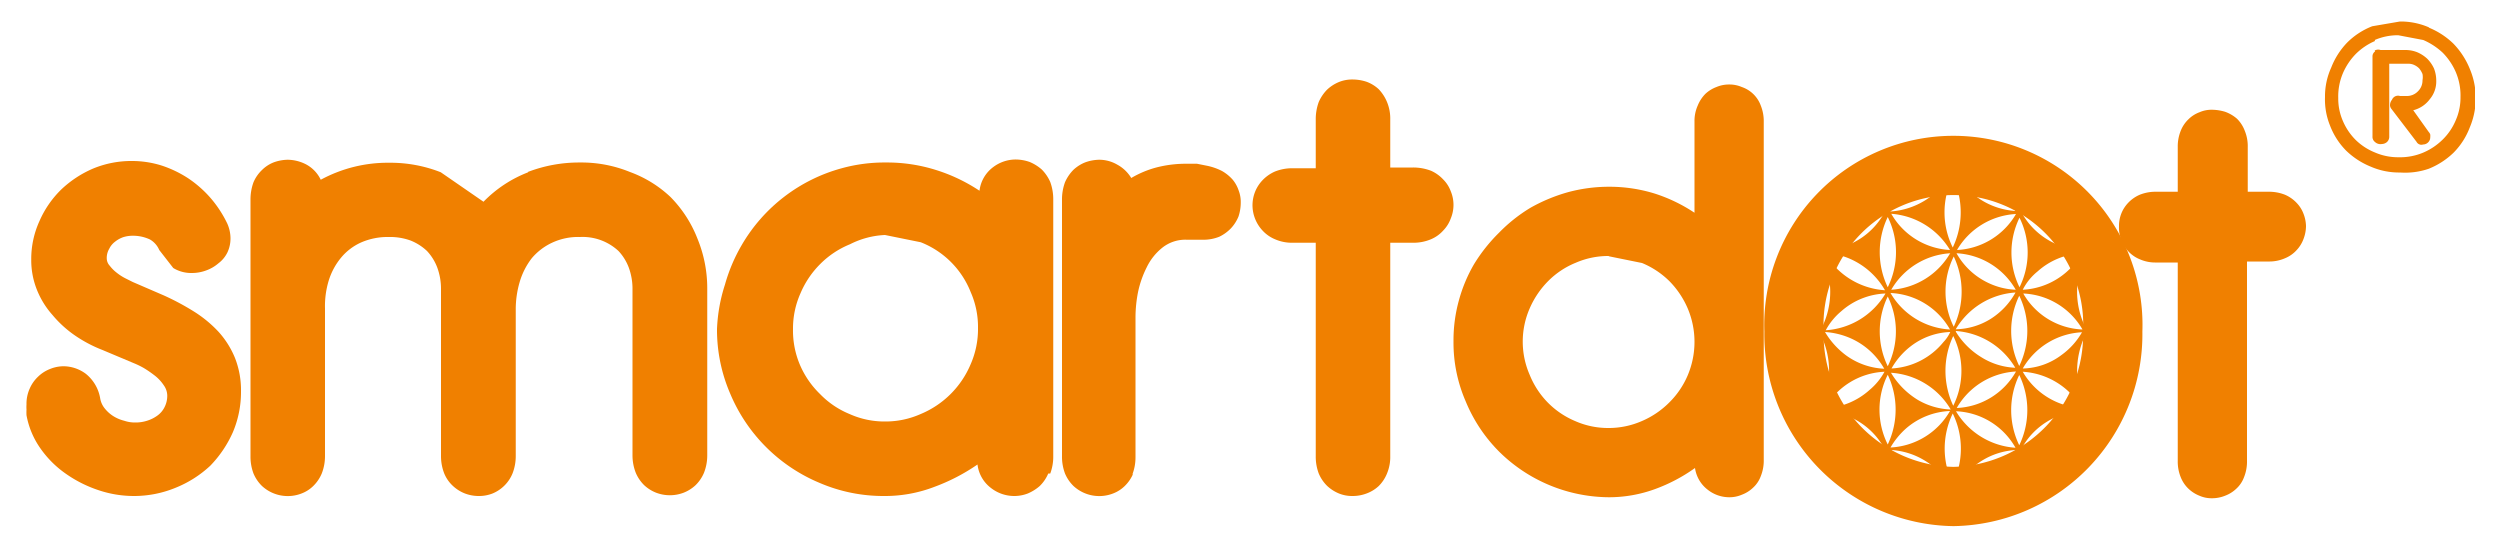
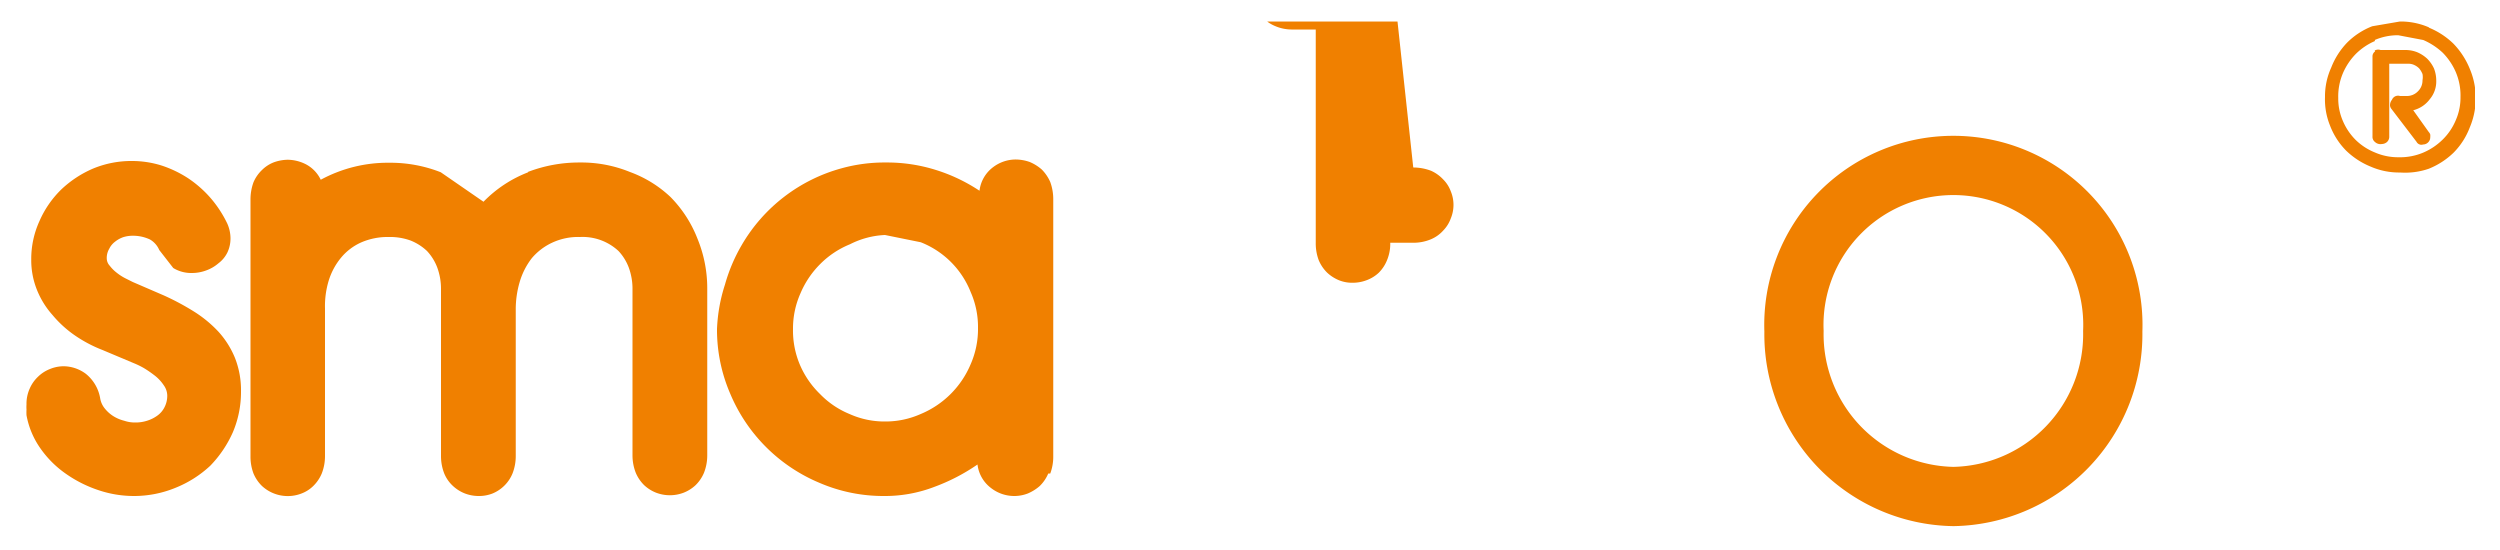
<svg xmlns="http://www.w3.org/2000/svg" viewBox="0 0 100 22">
  <clipPath id="a">
    <path d="m1 .86h98v22.27h-98z" />
  </clipPath>
  <g clip-path="url(#a)">
    <g fill="#f08000">
      <path d="m6 9.58a1.58 1.58 0 0 0 -.69-.15 1.23 1.23 0 0 0 -.39.06 1.11 1.11 0 0 0 -.32.18.77.77 0 0 0 -.23.28.72.72 0 0 0 -.1.38.44.44 0 0 0 .12.3 1.48 1.48 0 0 0 .28.28 2 2 0 0 0 .34.22l.3.15 1.25.54a10.15 10.15 0 0 1 1.18.63 4.9 4.9 0 0 1 1 .82 3.58 3.58 0 0 1 .66 1.05 3.52 3.52 0 0 1 .24 1.34 4.11 4.11 0 0 1 -.33 1.64 4.59 4.59 0 0 1 -.9 1.33 4.48 4.48 0 0 1 -1.41.89 4.36 4.36 0 0 1 -1.64.32 4.44 4.44 0 0 1 -1.44-.24 5 5 0 0 1 -1.3-.66 4.08 4.08 0 0 1 -1-1 3.34 3.34 0 0 1 -.56-1.33 2.23 2.23 0 0 1 0-.23 1.41 1.41 0 0 1 0-.2 1.47 1.47 0 0 1 .13-.64 1.43 1.43 0 0 1 .33-.47 1.42 1.42 0 0 1 .48-.31 1.45 1.45 0 0 1 .54-.11 1.51 1.51 0 0 1 .89.3 1.6 1.6 0 0 1 .58 1 .87.87 0 0 0 .19.4 1.38 1.38 0 0 0 .34.3 1.5 1.5 0 0 0 .43.18 1.31 1.31 0 0 0 .44.07 1.49 1.49 0 0 0 .47-.07 1.38 1.38 0 0 0 .42-.21.91.91 0 0 0 .28-.33 1 1 0 0 0 .11-.48.72.72 0 0 0 -.14-.4 1.64 1.64 0 0 0 -.39-.41 4.21 4.21 0 0 0 -.41-.28 3.38 3.38 0 0 0 -.39-.19l-1.26-.53a5.38 5.38 0 0 1 -1.1-.58 4.44 4.44 0 0 1 -.9-.82 3.4 3.4 0 0 1 -.62-1 3.18 3.18 0 0 1 -.23-1.21 3.65 3.65 0 0 1 .33-1.55 4 4 0 0 1 .87-1.26 4.31 4.31 0 0 1 1.28-.84 4 4 0 0 1 1.54-.3 3.94 3.94 0 0 1 1.19.18 4.49 4.49 0 0 1 1.08.52 4.53 4.53 0 0 1 .9.8 4.59 4.59 0 0 1 .65 1 1.47 1.47 0 0 1 .13.59 1.31 1.31 0 0 1 -.12.56 1.2 1.2 0 0 1 -.36.44 1.56 1.56 0 0 1 -.5.29 1.63 1.63 0 0 1 -.57.1 1.37 1.37 0 0 1 -.74-.2l-.56-.72a.89.89 0 0 0 -.37-.42" />
      <path d="m21.11 6.88a5.73 5.73 0 0 1 2.09-.38 5.15 5.15 0 0 1 2 .38 4.72 4.72 0 0 1 1.62 1 4.9 4.9 0 0 1 1.08 1.67 5.21 5.21 0 0 1 .39 2v6.66a1.9 1.9 0 0 1 -.13.7 1.52 1.52 0 0 1 -.34.5 1.5 1.5 0 0 1 -.48.3 1.54 1.54 0 0 1 -1.09 0 1.5 1.5 0 0 1 -.48-.3 1.52 1.52 0 0 1 -.34-.5 1.9 1.9 0 0 1 -.13-.7v-6.63a2.46 2.46 0 0 0 -.15-.88 2 2 0 0 0 -.41-.66 2.11 2.11 0 0 0 -1.54-.56 2.46 2.46 0 0 0 -1.12.23 2.37 2.37 0 0 0 -.81.62 2.88 2.88 0 0 0 -.48.94 3.88 3.88 0 0 0 -.16 1.14v5.83a1.9 1.9 0 0 1 -.13.7 1.47 1.47 0 0 1 -.8.8 1.47 1.47 0 0 1 -.54.1 1.54 1.54 0 0 1 -.56-.1 1.5 1.5 0 0 1 -.48-.3 1.41 1.41 0 0 1 -.35-.5 1.9 1.9 0 0 1 -.13-.7v-6.66a2.46 2.46 0 0 0 -.15-.88 2 2 0 0 0 -.41-.66 2.06 2.06 0 0 0 -.66-.42 2.41 2.41 0 0 0 -.87-.14 2.65 2.65 0 0 0 -1.11.22 2.22 2.22 0 0 0 -.8.61 2.67 2.67 0 0 0 -.49.91 3.5 3.5 0 0 0 -.15 1.12v5.9a1.9 1.9 0 0 1 -.13.7 1.52 1.52 0 0 1 -.34.5 1.35 1.35 0 0 1 -.47.3 1.52 1.52 0 0 1 -1.58-.3 1.52 1.52 0 0 1 -.34-.5 1.9 1.9 0 0 1 -.12-.7v-10.24a2 2 0 0 1 .12-.71 1.48 1.48 0 0 1 .34-.49 1.37 1.37 0 0 1 .48-.31 1.72 1.72 0 0 1 .55-.1 1.63 1.63 0 0 1 .76.2 1.36 1.36 0 0 1 .56.6 5.62 5.62 0 0 1 2.74-.68 5.5 5.5 0 0 1 2.06.38l1.71 1.18a5 5 0 0 1 1.79-1.18" />
      <path d="m41.93 18.94a1.52 1.52 0 0 1 -.34.5 1.75 1.75 0 0 1 -.48.3 1.49 1.49 0 0 1 -.55.1 1.51 1.51 0 0 1 -.92-.32 1.38 1.38 0 0 1 -.54-.94 7.75 7.75 0 0 1 -1.74.9 5.5 5.5 0 0 1 -2 .36 6.45 6.45 0 0 1 -2.59-.53 6.65 6.65 0 0 1 -3.56-3.56 6.45 6.45 0 0 1 -.53-2.59 6.59 6.59 0 0 1 .32-1.78 6.71 6.71 0 0 1 .67-1.58 6.65 6.65 0 0 1 4-3.07 6.41 6.41 0 0 1 1.77-.23 6.49 6.49 0 0 1 2 .3 6.8 6.8 0 0 1 1.74.83 1.38 1.38 0 0 1 .54-.94 1.5 1.5 0 0 1 .92-.31 1.72 1.72 0 0 1 .55.1 1.75 1.75 0 0 1 .48.3 1.64 1.64 0 0 1 .34.5 2 2 0 0 1 .12.71v10.25a1.9 1.9 0 0 1 -.12.7m-8.01-9.17a3.57 3.57 0 0 0 -1.18.78 3.68 3.68 0 0 0 -.8 1.18 3.46 3.46 0 0 0 -.3 1.43 3.51 3.51 0 0 0 .28 1.44 3.59 3.59 0 0 0 .8 1.16 3.47 3.47 0 0 0 1.18.8 3.41 3.41 0 0 0 1.42.3 3.46 3.46 0 0 0 1.43-.3 3.71 3.71 0 0 0 2-2 3.5 3.5 0 0 0 .29-1.44 3.45 3.45 0 0 0 -.29-1.43 3.54 3.54 0 0 0 -2-2l-1.43-.29a3.41 3.41 0 0 0 -1.4.37" />
-       <path d="m45.33 18.94a1.52 1.52 0 0 1 -.34.5 1.35 1.35 0 0 1 -.47.3 1.52 1.52 0 0 1 -1.58-.3 1.52 1.52 0 0 1 -.34-.5 1.9 1.9 0 0 1 -.12-.7v-10.24a2 2 0 0 1 .12-.71 1.64 1.64 0 0 1 .34-.5 1.5 1.5 0 0 1 .48-.3 1.72 1.72 0 0 1 .55-.1 1.43 1.43 0 0 1 .71.19 1.47 1.47 0 0 1 .57.54 4 4 0 0 1 1-.42 4.7 4.7 0 0 1 1.2-.15h.43l.4.08a2.34 2.34 0 0 1 .6.21 1.69 1.69 0 0 1 .43.35 1.36 1.36 0 0 1 .24.44 1.26 1.26 0 0 1 .08.47 1.77 1.77 0 0 1 -.09.56 1.57 1.57 0 0 1 -.3.47 1.62 1.62 0 0 1 -.47.34 1.71 1.71 0 0 1 -.65.12h-.12-.17-.18-.16a1.48 1.48 0 0 0 -1 .32 2.26 2.26 0 0 0 -.62.78 4 4 0 0 0 -.35 1 5.29 5.29 0 0 0 -.1 1v5.6a1.9 1.9 0 0 1 -.13.7" />
-       <path d="m56.53 6.7a2 2 0 0 1 .71.13 1.5 1.5 0 0 1 .49.35 1.3 1.3 0 0 1 .3.47 1.41 1.41 0 0 1 0 1.09 1.34 1.34 0 0 1 -.3.48 1.37 1.37 0 0 1 -.49.35 1.8 1.8 0 0 1 -.71.14h-.92v8.53a1.71 1.71 0 0 1 -.13.7 1.5 1.5 0 0 1 -.33.5 1.44 1.44 0 0 1 -.49.3 1.56 1.56 0 0 1 -.57.1 1.39 1.39 0 0 1 -.53-.1 1.57 1.57 0 0 1 -.47-.3 1.52 1.52 0 0 1 -.34-.5 1.9 1.9 0 0 1 -.12-.7v-8.53h-.93a1.68 1.68 0 0 1 -.7-.14 1.41 1.41 0 0 1 -.5-.35 1.49 1.49 0 0 1 -.4-1 1.47 1.47 0 0 1 .1-.54 1.45 1.45 0 0 1 .3-.47 1.54 1.54 0 0 1 .5-.35 1.86 1.86 0 0 1 .7-.13h.93v-1.94a2 2 0 0 1 .12-.71 1.64 1.64 0 0 1 .34-.5 1.57 1.57 0 0 1 .47-.3 1.39 1.39 0 0 1 .53-.1 1.79 1.79 0 0 1 .57.09 1.44 1.44 0 0 1 .49.3 1.66 1.66 0 0 1 .33.51 1.73 1.73 0 0 1 .13.71v1.91z" />
-       <path d="m64.35 10.25 1.33.27a3.41 3.41 0 0 1 1.1.73 3.54 3.54 0 0 1 .73 1.09 3.44 3.44 0 0 1 0 2.67 3.38 3.38 0 0 1 -.73 1.08 3.47 3.47 0 0 1 -1.1.75 3.3 3.3 0 0 1 -1.33.28 3.25 3.25 0 0 1 -1.35-.28 3.36 3.36 0 0 1 -1.1-.75 3.4 3.4 0 0 1 -.71-1.09 3.32 3.32 0 0 1 0-2.67 3.56 3.56 0 0 1 .74-1.09 3.31 3.31 0 0 1 1.1-.73 3.25 3.25 0 0 1 1.32-.27m3.43-5.38v3.65a6.38 6.38 0 0 0 -1.6-.77 6.14 6.14 0 0 0 -1.83-.27 6.3 6.3 0 0 0 -1.64.22 6.78 6.78 0 0 0 -1.49.62 6.27 6.27 0 0 0 -1.26 1 6.61 6.61 0 0 0 -1 1.26 6 6 0 0 0 -.6 1.43 6 6 0 0 0 -.22 1.66 5.89 5.89 0 0 0 .49 2.4 6.16 6.16 0 0 0 1.33 2 6.3 6.3 0 0 0 4.39 1.83 5.36 5.36 0 0 0 1.86-.33 6.67 6.67 0 0 0 1.59-.84 1.33 1.33 0 0 0 .51.87 1.39 1.39 0 0 0 .86.3 1.24 1.24 0 0 0 .5-.1 1.31 1.31 0 0 0 .45-.28 1.17 1.17 0 0 0 .31-.46 1.66 1.66 0 0 0 .12-.66v-13.52a1.67 1.67 0 0 0 -.12-.65 1.23 1.23 0 0 0 -.76-.74 1.24 1.24 0 0 0 -.5-.1 1.29 1.29 0 0 0 -.51.1 1.34 1.34 0 0 0 -.44.27 1.43 1.43 0 0 0 -.31.47 1.51 1.51 0 0 0 -.13.65m22.13 2.8v-1.79a1.6 1.6 0 0 0 -.12-.65 1.33 1.33 0 0 0 -.31-.48 1.48 1.48 0 0 0 -.48-.28 1.89 1.89 0 0 0 -.53-.08 1.19 1.19 0 0 0 -.49.1 1.22 1.22 0 0 0 -.44.28 1.29 1.29 0 0 0 -.31.46 1.67 1.67 0 0 0 -.12.65v1.79h-.86a1.69 1.69 0 0 0 -.66.12 1.4 1.4 0 0 0 -.46.32 1.33 1.33 0 0 0 -.37.94 1.38 1.38 0 0 0 .37 1 1.27 1.27 0 0 0 .46.32 1.53 1.53 0 0 0 .66.13h.86v7.93a1.66 1.66 0 0 0 .12.66 1.29 1.29 0 0 0 .31.46 1.37 1.37 0 0 0 .44.28 1.19 1.19 0 0 0 .49.1 1.39 1.39 0 0 0 .53-.1 1.31 1.31 0 0 0 .45-.28 1.17 1.17 0 0 0 .31-.46 1.66 1.66 0 0 0 .12-.66v-7.97h.86a1.56 1.56 0 0 0 .66-.13 1.27 1.27 0 0 0 .46-.32 1.31 1.31 0 0 0 .28-.45 1.49 1.49 0 0 0 .1-.51 1.44 1.44 0 0 0 -.1-.5 1.27 1.27 0 0 0 -.28-.44 1.4 1.4 0 0 0 -.46-.32 1.73 1.73 0 0 0 -.66-.12z" />
-       <path d="m77.83 6.89h.64.31a5.78 5.78 0 0 1 3.22 1.43 6.37 6.37 0 0 1 2.2 4.12 3.06 3.06 0 0 0 0 .32v1 .07a4.51 4.51 0 0 1 -.07.53 6.22 6.22 0 0 1 -3.21 4.57 5.39 5.39 0 0 1 -1.86.63c-.2 0-.39.06-.59.08h-.64-.1a5.82 5.82 0 0 1 -3.45-1.44 6.37 6.37 0 0 1 -2.18-4.25 1.22 1.22 0 0 0 0-.17v-1a.08.08 0 0 0 0 0c0-.16 0-.31.06-.46a6.27 6.27 0 0 1 3.21-4.72 5.68 5.68 0 0 1 1.87-.6l.59-.07m.17.07a2.85 2.85 0 0 0 -2.39 1.46 3 3 0 0 0 2.39-1.46m-2.6 4.61a3 3 0 0 0 -1.53-1.31 2.75 2.75 0 0 0 -.87-.17 3 3 0 0 0 2.4 1.48m2.86 1.56a2.74 2.74 0 0 0 1.36-.41 2.91 2.91 0 0 0 1-1.06 3 3 0 0 0 -2.39 1.47m2.39-4.73a2.83 2.83 0 0 0 -2.34-1.44 2.92 2.92 0 0 0 2.37 1.44m2.62 1.69a2.86 2.86 0 0 0 -1.77.73 2.23 2.23 0 0 0 -.59.73 2.88 2.88 0 0 0 2.36-1.46m-5.25 0a2.93 2.93 0 0 0 -2.37 1.46 2.94 2.94 0 0 0 2.35-1.45m-2.38 1.58a2.94 2.94 0 0 0 2.38 1.46 2.88 2.88 0 0 0 -2.38-1.46m2.62 1.56a3.05 3.05 0 0 0 1 1 2.76 2.76 0 0 0 1.37.43 3 3 0 0 0 -2.38-1.47m-2.58 4.76a2.87 2.87 0 0 0 2.35 1.46 2.92 2.92 0 0 0 -2.35-1.46m2.63-8a2.89 2.89 0 0 0 2.36-1.44 2.91 2.91 0 0 0 -2.36 1.44m2.63 4.74a2.66 2.66 0 0 0 1.55-.54 2.87 2.87 0 0 0 .82-.91 2.9 2.9 0 0 0 -2.37 1.45m-.27.12a2.91 2.91 0 0 0 -1.8.75 2.87 2.87 0 0 0 -.57.71 2.86 2.86 0 0 0 2.37-1.46m-7.64 1.47a2.86 2.86 0 0 0 1.78-.73 2.52 2.52 0 0 0 .6-.73 2.87 2.87 0 0 0 -2.38 1.46m5 .11a2.86 2.86 0 0 0 -1.76.7 3.08 3.08 0 0 0 -.62.76 2.91 2.91 0 0 0 2.38-1.46m-2.39-1.58a3.16 3.16 0 0 0 1.11 1.14 2.81 2.81 0 0 0 1.31.38 3 3 0 0 0 -2.4-1.47m7.64-4.91a3 3 0 0 0 -1-1 2.77 2.77 0 0 0 -1.35-.4 2.9 2.9 0 0 0 2.35 1.4m-7.63 4.74a2.86 2.86 0 0 0 2.1-1.06 1.41 1.41 0 0 0 .27-.4 2.74 2.74 0 0 0 -1.35.41 2.94 2.94 0 0 0 -1 1.05m5.27-3a2.86 2.86 0 0 0 2.37 1.44 2.88 2.88 0 0 0 -2.37-1.44m-5.51 0a2.83 2.83 0 0 0 -1.77.71 2.58 2.58 0 0 0 -.62.76 3 3 0 0 0 2.39-1.47m0-3.15a2.93 2.93 0 0 0 -2.42 1.41 2.86 2.86 0 0 0 2.35-1.45m2.91 1.58a2.85 2.85 0 0 0 1.3 1.2 2.81 2.81 0 0 0 1.07.26 2.91 2.91 0 0 0 -2.37-1.46m-2.61-1.58a2.88 2.88 0 0 0 2.35 1.45 3 3 0 0 0 -2.37-1.45m-.26 6.2a2.89 2.89 0 0 0 -1.37-1.23 3.05 3.05 0 0 0 -1-.24 3.2 3.2 0 0 0 .85.94 2.8 2.8 0 0 0 1.54.53m5.52.12a2.91 2.91 0 0 0 2.36 1.45 2.94 2.94 0 0 0 -2.36-1.45m-7.91 1.58a2.87 2.87 0 0 0 2.35 1.45 2.84 2.84 0 0 0 -2.35-1.45m5.24 0a3 3 0 0 0 2.38 1.46 2.87 2.87 0 0 0 -2.38-1.46m2.41 1.55a2.86 2.86 0 0 0 -2.36 1.46 2.8 2.8 0 0 0 1.71-.7 2.74 2.74 0 0 0 .61-.74m2.64-1.57a2.85 2.85 0 0 0 -2.37 1.46 3 3 0 0 0 2.37-1.46m-5.14 2.9a3.2 3.2 0 0 0 0-2.81 3.22 3.22 0 0 0 0 2.81m0-12.26a3.16 3.16 0 0 0 0 2.81 3.26 3.26 0 0 0 0-2.81m-5.27 6.33a3.22 3.22 0 0 0 0 2.81 3.22 3.22 0 0 0 0-2.81m7.93 1.58a3.22 3.22 0 0 0 0 2.81 3.22 3.22 0 0 0 0-2.81m2.63-4.73a3.23 3.23 0 0 0 0 2.79 3.11 3.11 0 0 0 0-2.79m-10.51 2.8a3.21 3.21 0 0 0 0-2.79 3.14 3.14 0 0 0 0 2.79m7.89-4.36a3.16 3.16 0 0 0 0 2.78 3.12 3.12 0 0 0 0-2.78m-5.27 5.94a3.15 3.15 0 0 0 0-2.79 3.2 3.2 0 0 0 0 2.79m7.89 1.58a3.2 3.2 0 0 0 0-2.8 3.27 3.27 0 0 0 0 2.8m-5.27-2.79a3.28 3.28 0 0 0 0 2.79 3.14 3.14 0 0 0 0-2.79m2.64 1.2a3.22 3.22 0 0 0 0-2.81 3.22 3.22 0 0 0 0 2.81m-2.62-4.38a3.16 3.16 0 0 0 0 2.81 3.29 3.29 0 0 0 0-2.81m-2.64-1.58a3.24 3.24 0 0 0 0 2.81 3.16 3.16 0 0 0 0-2.81m0 6.31a3.11 3.11 0 0 0 0 2.79 3.25 3.25 0 0 0 0-2.79" />
+       <path d="m56.53 6.7a2 2 0 0 1 .71.13 1.5 1.5 0 0 1 .49.35 1.3 1.3 0 0 1 .3.47 1.41 1.41 0 0 1 0 1.09 1.34 1.34 0 0 1 -.3.48 1.37 1.37 0 0 1 -.49.35 1.8 1.8 0 0 1 -.71.14h-.92a1.71 1.71 0 0 1 -.13.7 1.5 1.5 0 0 1 -.33.5 1.44 1.44 0 0 1 -.49.3 1.56 1.56 0 0 1 -.57.1 1.39 1.39 0 0 1 -.53-.1 1.57 1.57 0 0 1 -.47-.3 1.52 1.52 0 0 1 -.34-.5 1.9 1.9 0 0 1 -.12-.7v-8.53h-.93a1.68 1.68 0 0 1 -.7-.14 1.41 1.41 0 0 1 -.5-.35 1.49 1.49 0 0 1 -.4-1 1.47 1.47 0 0 1 .1-.54 1.45 1.45 0 0 1 .3-.47 1.54 1.54 0 0 1 .5-.35 1.86 1.86 0 0 1 .7-.13h.93v-1.94a2 2 0 0 1 .12-.71 1.64 1.64 0 0 1 .34-.5 1.57 1.57 0 0 1 .47-.3 1.39 1.39 0 0 1 .53-.1 1.79 1.79 0 0 1 .57.09 1.44 1.44 0 0 1 .49.3 1.66 1.66 0 0 1 .33.51 1.73 1.73 0 0 1 .13.71v1.91z" />
    </g>
    <path d="m78.14 19.86a6.49 6.49 0 0 0 6.37-6.61 6.38 6.38 0 1 0 -12.75 0 6.49 6.49 0 0 0 6.38 6.61z" fill="none" stroke="#f08000" stroke-width="2.37" />
    <path d="m97.14 1.1a3.06 3.06 0 0 1 1 .65 3.15 3.15 0 0 1 .65 1 3 3 0 0 1 0 2.35 2.89 2.89 0 0 1 -.64 1 3.06 3.06 0 0 1 -1 .65 2.9 2.9 0 0 1 -1.15.15 2.83 2.83 0 0 1 -1.16-.23 3.07 3.07 0 0 1 -1-.65 2.89 2.89 0 0 1 -.64-1 2.78 2.78 0 0 1 -.2-1.14 2.78 2.78 0 0 1 .25-1.18 3 3 0 0 1 .64-1 2.91 2.91 0 0 1 1-.65l1.11-.19a2.85 2.85 0 0 1 1.17.24m-2.17.54a2.48 2.48 0 0 0 -.76.51 2.55 2.55 0 0 0 -.52.77 2.38 2.38 0 0 0 -.19 1 2.24 2.24 0 0 0 .19.93 2.39 2.39 0 0 0 .52.76 2.37 2.37 0 0 0 .76.49 2.32 2.32 0 0 0 .94.19 2.38 2.38 0 0 0 1-.19 2.49 2.49 0 0 0 .77-.52 2.33 2.33 0 0 0 .52-.77 2.24 2.24 0 0 0 .19-.93 2.38 2.38 0 0 0 -.19-1 2.55 2.55 0 0 0 -.52-.77 2.7 2.7 0 0 0 -.78-.51l-1-.19a2.32 2.32 0 0 0 -.94.19m0 .42a.28.28 0 0 1 .23-.02h1a1.27 1.27 0 0 1 .47.09 1.38 1.38 0 0 1 .4.26 1.36 1.36 0 0 1 .27.39 1.33 1.33 0 0 1 .09.49 1.1 1.1 0 0 1 -.26.74 1.18 1.18 0 0 1 -.66.44l.62.87a.27.27 0 0 1 .06.1.52.52 0 0 1 0 .11.28.28 0 0 1 -.08.2.29.29 0 0 1 -.21.09.2.2 0 0 1 -.13 0 .22.22 0 0 1 -.13-.11l-1-1.31a.26.26 0 0 1 -.06-.15.35.35 0 0 1 .08-.22.26.26 0 0 1 .32-.15h.27a.61.61 0 0 0 .45-.19.6.6 0 0 0 .18-.44.7.7 0 0 0 0-.25.91.91 0 0 0 -.13-.22.66.66 0 0 0 -.2-.14.53.53 0 0 0 -.25-.05h-.75v2.9a.29.29 0 0 1 -.09.23.32.32 0 0 1 -.2.08.32.32 0 0 1 -.28-.08.26.26 0 0 1 -.1-.23v-3.18a.24.24 0 0 1 .1-.21" fill="#f08000" />
  </g>
</svg>